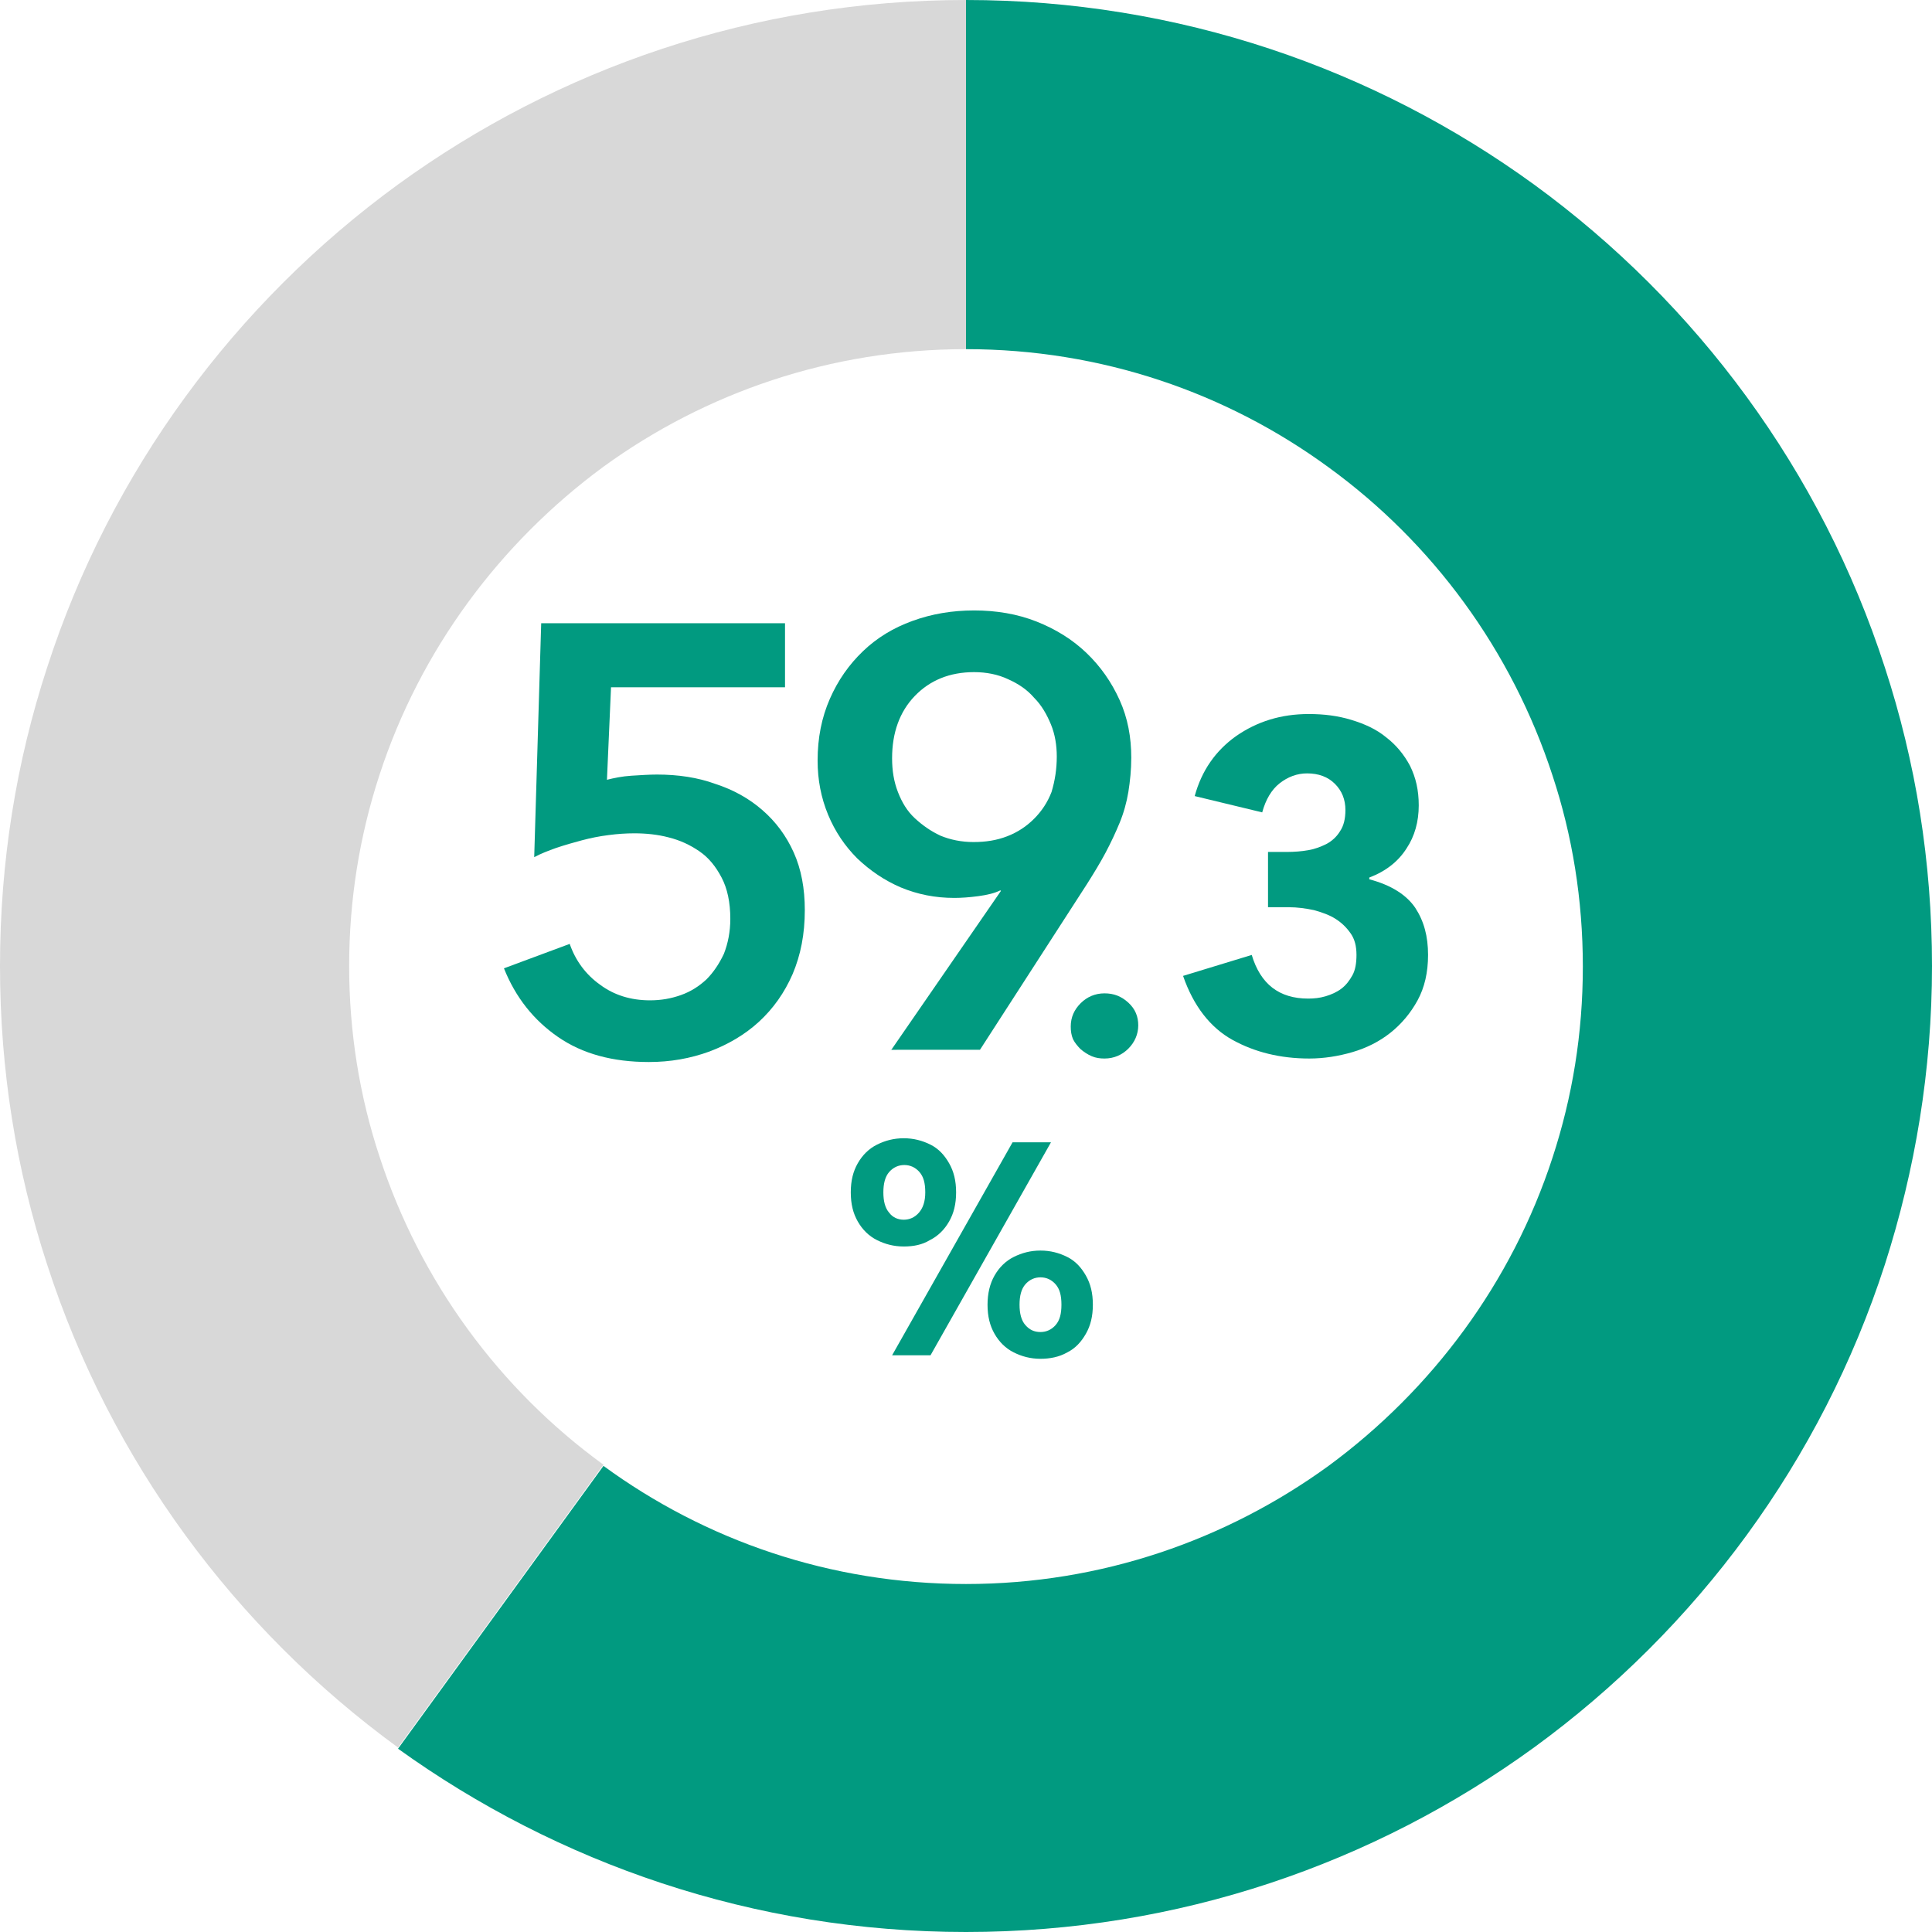
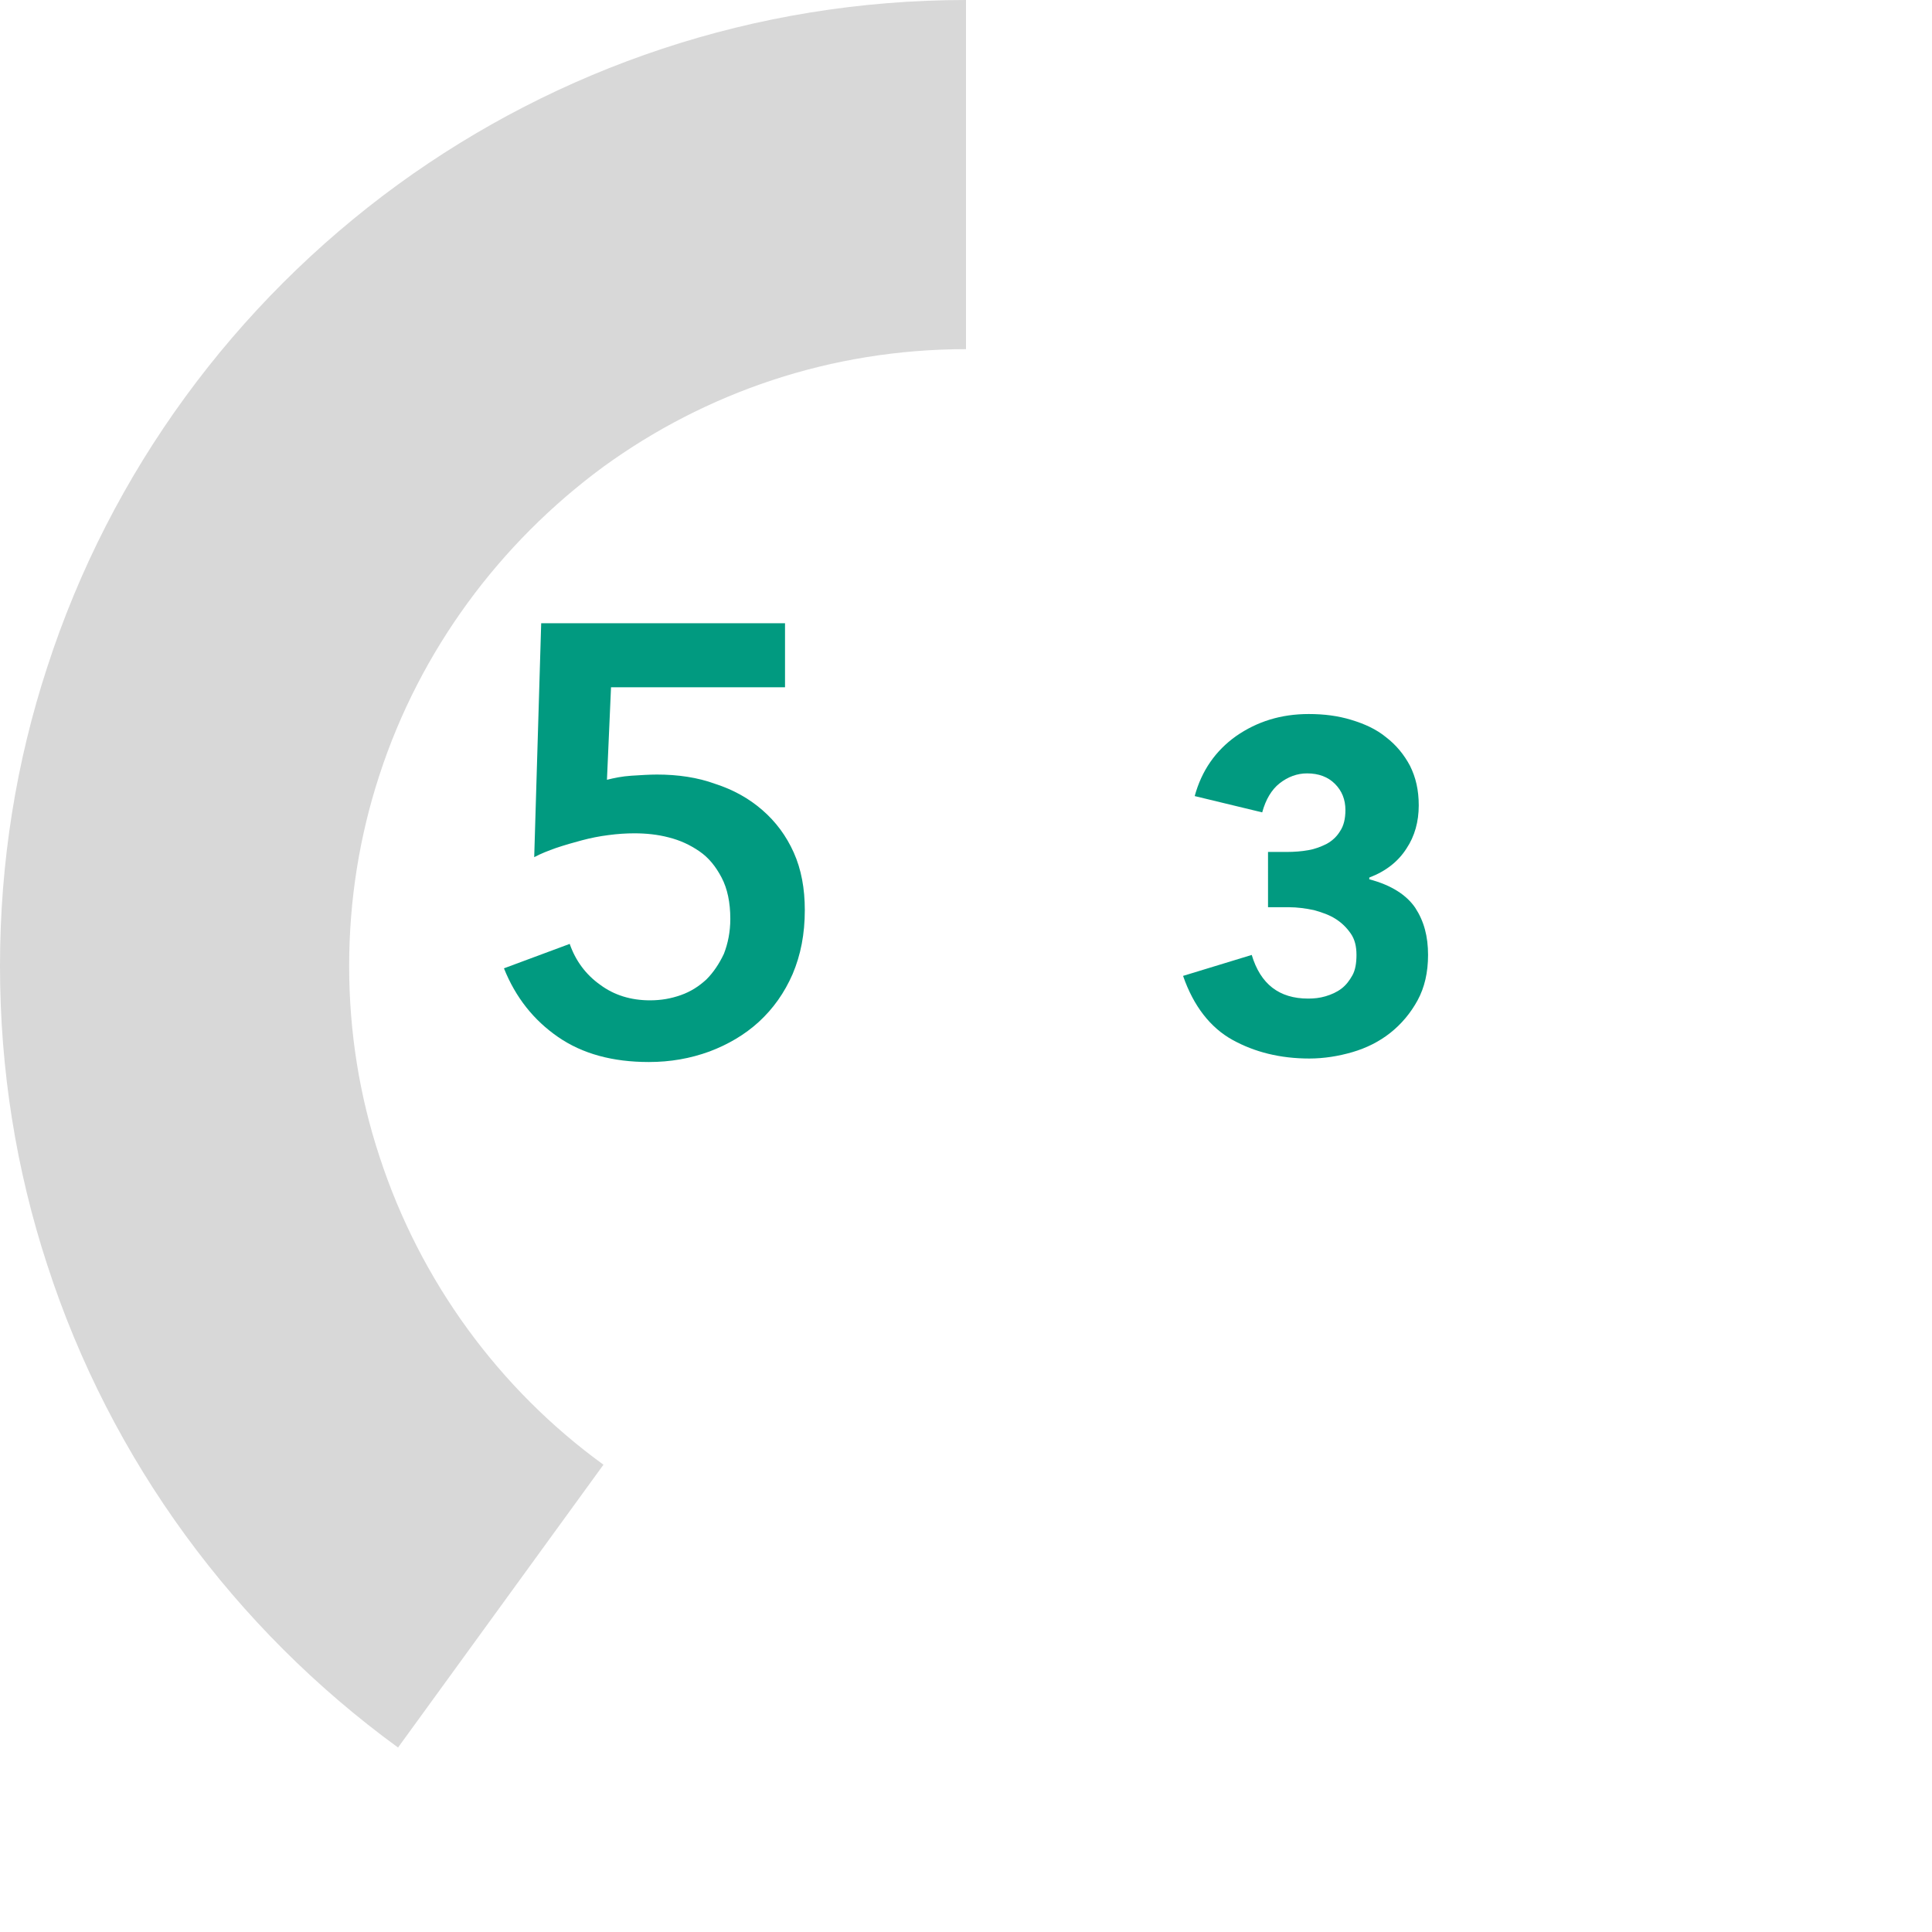
<svg xmlns="http://www.w3.org/2000/svg" version="1.1" id="Layer_1" x="0px" y="0px" width="332px" height="332px" viewBox="0 0 332 332" style="enable-background:new 0 0 332 332;" xml:space="preserve">
  <style type="text/css">
	.st0{fill:#019A80;}
	.st1{fill:#D8D8D8;}
</style>
  <g>
    <g>
      <g>
        <path class="st0" d="M135.1,118.1h-30.1l-0.7,15.9c1.2-0.3,2.6-0.6,4.2-0.7c1.6-0.1,3.1-0.2,4.4-0.2c3.6,0,7,0.5,10,1.6     c3.1,1,5.8,2.5,8.1,4.5c2.3,2,4.1,4.4,5.4,7.3c1.3,2.9,1.9,6.2,1.9,9.9c0,4.1-0.7,7.7-2.1,11c-1.4,3.2-3.3,5.9-5.8,8.2     c-2.4,2.2-5.3,3.9-8.5,5.1c-3.3,1.2-6.7,1.8-10.4,1.8c-6.2,0-11.4-1.4-15.6-4.3c-4.2-2.9-7.3-6.8-9.3-11.8l11.3-4.2     c1,2.9,2.8,5.3,5.2,7c2.4,1.8,5.3,2.7,8.6,2.7c1.9,0,3.6-0.3,5.3-0.9c1.7-0.6,3.1-1.5,4.4-2.7c1.2-1.2,2.2-2.7,3-4.4     c0.7-1.8,1.1-3.8,1.1-6c0-2.8-0.5-5.2-1.5-7.1c-1-1.9-2.2-3.4-3.8-4.5c-1.6-1.1-3.3-1.9-5.3-2.4c-1.9-0.5-3.9-0.7-5.9-0.7     c-1.4,0-2.9,0.1-4.4,0.3c-1.6,0.2-3.1,0.5-4.6,0.9c-1.5,0.4-2.9,0.8-4.4,1.3c-1.4,0.5-2.7,1-3.8,1.6l1.2-40.2h41.9V118.1z" />
-         <path class="st0" d="M153.1,180.5l18.9-27.4l-0.1-0.1c-1,0.5-2.3,0.8-3.8,1c-1.5,0.2-2.9,0.3-4.1,0.3c-3.3,0-6.3-0.6-9.2-1.8     c-2.8-1.2-5.3-2.9-7.5-5c-2.1-2.1-3.8-4.6-5-7.5c-1.2-2.9-1.8-6-1.8-9.3c0-3.9,0.7-7.4,2.1-10.6c1.4-3.2,3.3-5.9,5.7-8.2     c2.4-2.3,5.2-4,8.5-5.2c3.3-1.2,6.8-1.8,10.6-1.8c3.8,0,7.4,0.6,10.7,1.9c3.3,1.3,6.2,3.1,8.6,5.4c2.4,2.3,4.3,5,5.7,8.1     c1.4,3.1,2,6.4,2,9.9c0,2.1-0.2,4-0.5,5.9c-0.3,1.8-0.8,3.6-1.5,5.3c-0.7,1.7-1.5,3.4-2.4,5.1c-0.9,1.7-2,3.5-3.2,5.4l-18.4,28.5     H153.1z M181.6,130c0-1.9-0.3-3.8-1-5.5c-0.7-1.7-1.6-3.3-2.9-4.6c-1.2-1.4-2.7-2.4-4.5-3.2c-1.7-0.8-3.7-1.2-5.8-1.2     c-4.2,0-7.6,1.4-10.2,4.1c-2.6,2.7-3.9,6.3-3.9,10.7c0,2.1,0.3,4,1,5.8c0.7,1.8,1.6,3.3,2.9,4.5s2.7,2.2,4.4,3     c1.7,0.7,3.6,1.1,5.7,1.1c2.1,0,4-0.3,5.8-1c1.8-0.7,3.3-1.7,4.6-3c1.3-1.3,2.3-2.8,3-4.6C181.3,134.1,181.6,132.1,181.6,130z" />
-         <path class="st0" d="M184,176.4c0-1.6,0.6-2.9,1.7-4c1.1-1.1,2.5-1.7,4.1-1.7c1.6,0,2.9,0.5,4.1,1.6c1.2,1.1,1.7,2.4,1.7,3.9     s-0.6,2.9-1.7,4s-2.5,1.7-4.1,1.7c-0.8,0-1.5-0.1-2.2-0.4s-1.3-0.7-1.9-1.2c-0.5-0.5-1-1.1-1.3-1.7     C184.1,177.9,184,177.2,184,176.4z" />
        <path class="st0" d="M217.5,146.4h3.7c1.2,0,2.5-0.1,3.6-0.3c1.2-0.2,2.2-0.6,3.2-1.1c0.9-0.5,1.7-1.2,2.3-2.2     c0.6-0.9,0.9-2.1,0.9-3.6c0-1.8-0.6-3.3-1.8-4.5c-1.2-1.2-2.8-1.8-4.8-1.8c-1.7,0-3.3,0.6-4.7,1.7c-1.4,1.1-2.4,2.8-3,5     l-11.6-2.8c1.2-4.4,3.6-7.8,7.1-10.3c3.6-2.5,7.7-3.8,12.5-3.8c2.6,0,5,0.3,7.3,1c2.3,0.7,4.3,1.6,6,3c1.7,1.3,3.1,3,4.1,4.9     c1,2,1.5,4.2,1.5,6.8c0,2.8-0.7,5.3-2.1,7.4c-1.4,2.2-3.5,3.9-6.4,5v0.3c3.8,1,6.4,2.7,7.9,4.9c1.5,2.3,2.2,4.9,2.2,8.1     c0,3-0.6,5.6-1.8,7.8c-1.2,2.2-2.8,4.1-4.7,5.6s-4.1,2.6-6.5,3.3c-2.4,0.7-4.9,1.1-7.4,1.1c-5,0-9.4-1.1-13.2-3.2     c-3.8-2.1-6.7-5.8-8.5-11l11.8-3.6c1.5,5,4.7,7.5,9.7,7.5c1,0,2-0.1,3-0.4c1-0.3,1.9-0.7,2.7-1.3c0.8-0.6,1.4-1.4,1.9-2.3     c0.5-0.9,0.7-2.1,0.7-3.5c0-1.5-0.3-2.7-1-3.7c-0.7-1-1.5-1.8-2.6-2.5c-1.1-0.7-2.3-1.1-3.7-1.5c-1.4-0.3-2.9-0.5-4.3-0.5h-3.6     V146.4z" />
      </g>
      <g>
-         <path class="st0" d="M155.3,214.2c-1.7,0-3.2-0.4-4.6-1.1c-1.4-0.7-2.5-1.8-3.3-3.2c-0.8-1.4-1.2-3-1.2-5s0.4-3.6,1.2-5     s1.9-2.5,3.3-3.2c1.4-0.7,2.9-1.1,4.6-1.1c1.7,0,3.2,0.4,4.6,1.1c1.4,0.7,2.4,1.8,3.2,3.2s1.2,3,1.2,5s-0.4,3.6-1.2,5     c-0.8,1.4-1.9,2.5-3.3,3.2C158.5,213.9,157,214.2,155.3,214.2z M155.3,209.6c1,0,1.9-0.4,2.6-1.2c0.7-0.8,1.1-1.9,1.1-3.5     c0-1.6-0.3-2.7-1-3.5c-0.7-0.8-1.6-1.2-2.6-1.2c-1,0-1.9,0.4-2.6,1.2c-0.7,0.8-1,2-1,3.5c0,1.5,0.3,2.7,1,3.5     C153.4,209.2,154.3,209.6,155.3,209.6z M153.3,232.9l20.7-36.6h6.6l-20.7,36.6H153.3z M178.8,233.5c-1.7,0-3.2-0.4-4.6-1.1     c-1.4-0.7-2.5-1.8-3.3-3.2s-1.2-3-1.2-5c0-1.9,0.4-3.6,1.2-5s1.9-2.5,3.3-3.2c1.4-0.7,2.9-1.1,4.6-1.1c1.7,0,3.2,0.4,4.6,1.1     c1.4,0.7,2.4,1.8,3.2,3.2s1.2,3,1.2,5s-0.4,3.6-1.2,5s-1.8,2.5-3.2,3.2C182,233.2,180.4,233.5,178.8,233.5z M178.8,228.9     c1,0,1.9-0.4,2.6-1.2c0.7-0.8,1-1.9,1-3.5c0-1.6-0.3-2.7-1-3.5c-0.7-0.8-1.6-1.2-2.6-1.2c-1,0-1.9,0.4-2.6,1.2     c-0.7,0.8-1,2-1,3.5c0,1.5,0.3,2.7,1,3.5S177.7,228.9,178.8,228.9z" />
-       </g>
+         </g>
    </g>
    <g>
-       <path class="st0" d="M323.9,114.7c-10.9-33.7-32.3-62.6-60.3-83C236.2,11.8,202.5,0,166,0v60c23.3,0,44.8,7.5,62.3,20.3    c17.9,13,31.5,31.5,38.5,53c3.4,10.3,5.2,21.3,5.2,32.8s-1.8,22.4-5.2,32.8c-7,21.5-20.7,39.9-38.5,53    c-17.5,12.7-39,20.3-62.3,20.3s-44.8-7.5-62.3-20.3l-35.3,48.6C95.8,320.2,129.5,332,166,332s70.2-11.8,97.6-31.7    c28-20.4,49.4-49.3,60.3-83c5.2-16.2,8.1-33.4,8.1-51.3S329.2,130.9,323.9,114.7z" />
      <path class="st1" d="M68.4,31.7C40.4,52.1,19,81,8.1,114.7C2.8,130.9,0,148.1,0,166s2.8,35.1,8.1,51.3    c10.9,33.7,32.3,62.6,60.3,83l35.3-48.6c-17.9-13-31.5-31.5-38.5-53C61.8,188.4,60,177.4,60,166s1.8-22.4,5.2-32.8    c7-21.5,20.7-39.9,38.5-53C121.2,67.5,142.7,60,166,60V0C129.5,0,95.8,11.8,68.4,31.7z" />
    </g>
  </g>
</svg>